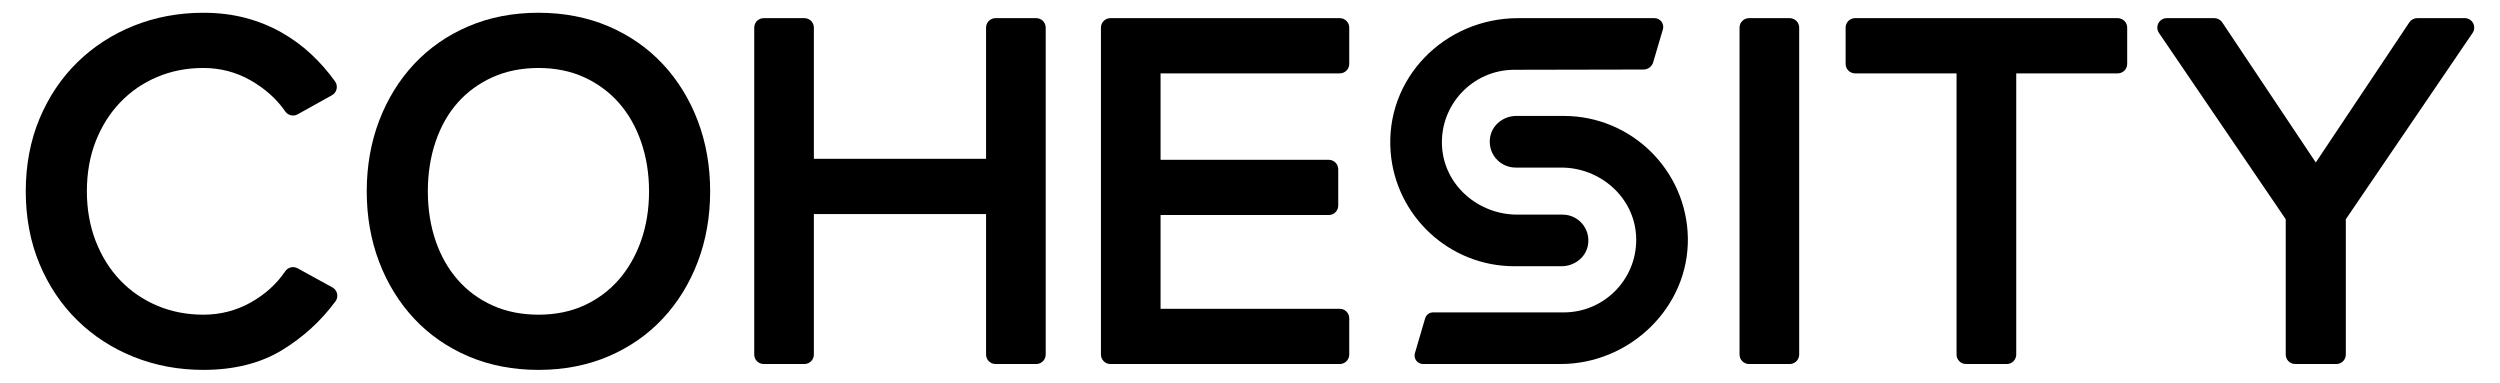
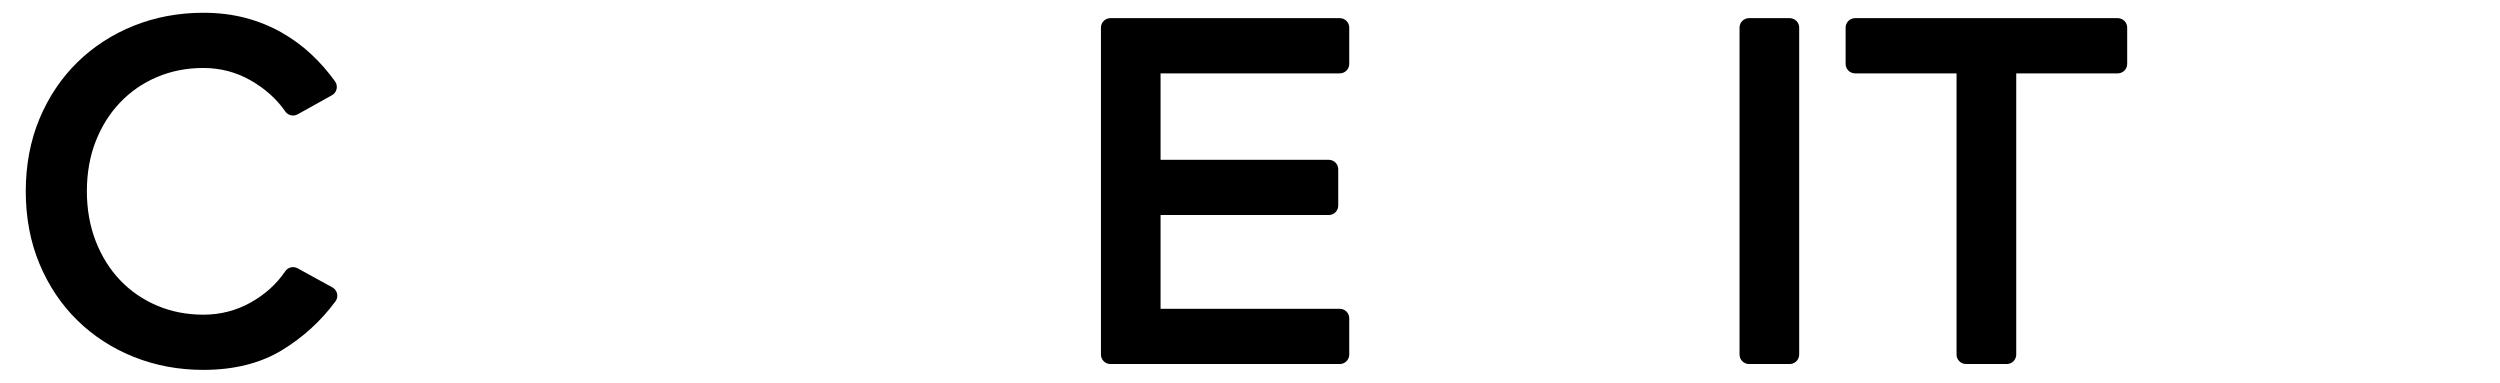
<svg xmlns="http://www.w3.org/2000/svg" id="Layer_1" version="1.1" viewBox="0 0 705.6 108">
-   <path d="M466.964,5.122h-38.474c-20.834,0-37.657,17.066-35.993,37.833,1.44,17.992,16.545,32.185,34.9,32.185h13.335c3.523,0,6.756-2.375,7.428-5.83.905-4.652-2.65-8.74-7.143-8.74h-12.812c-10.923,0-20.515-8.219-21.2-19.121-.745-11.86,8.687-21.755,20.392-21.755l36.479-.074c1.254-.002,2.358-.831,2.715-2.035l2.743-9.291c.468-1.583-.717-3.171-2.37-3.171Z" />
-   <path d="M441.371,32.723h-13.411c-3.477,0-6.641,2.349-7.338,5.757-.958,4.682,2.611,8.814,7.129,8.814h12.9c10.872,0,20.38,8.187,21.107,19.033.796,11.9-8.655,21.843-20.387,21.843h-36.898c-1.037,0-1.949.683-2.243,1.678l-2.886,9.828c-.449,1.53.699,3.065,2.294,3.065h38.805c19.587,0,36.266-16.026,35.937-35.611-.322-19.031-15.904-34.407-35.009-34.407Z" />
  <path d="M93.82,81.121l-9.821-5.395c-1.215-.669-2.734-.298-3.507.847-2.428,3.599-5.726,6.576-9.805,8.844-4.051,2.254-8.525,3.398-13.293,3.398-4.69,0-9.085-.859-13.064-2.553-3.979-1.692-7.474-4.094-10.39-7.138-2.923-3.048-5.247-6.757-6.909-11.018-1.667-4.275-2.514-9.023-2.514-14.105,0-5.173.845-9.939,2.511-14.168,1.662-4.22,3.988-7.907,6.912-10.955,2.914-3.042,6.409-5.442,10.39-7.138,3.984-1.694,8.379-2.553,13.064-2.553,4.759,0,9.226,1.165,13.274,3.456,4.097,2.326,7.409,5.289,9.842,8.809.782,1.134,2.296,1.488,3.502.815l9.682-5.395c.664-.37,1.141-1.007,1.308-1.75.167-.743.009-1.523-.435-2.141-1.942-2.717-4.176-5.27-6.634-7.585-2.488-2.342-5.31-4.423-8.393-6.187-3.095-1.766-6.523-3.157-10.184-4.134-3.669-.977-7.694-1.472-11.962-1.472-6.951,0-13.545,1.227-19.598,3.648-6.064,2.423-11.432,5.9-15.957,10.325-4.527,4.43-8.127,9.8-10.696,15.957-2.572,6.159-3.872,13.045-3.872,20.468s1.301,14.312,3.872,20.466c2.569,6.162,6.168,11.532,10.696,15.959,4.525,4.428,9.893,7.905,15.955,10.323,6.055,2.421,12.649,3.65,19.6,3.65,8.668,0,16.142-1.875,22.213-5.576,5.944-3.627,11.015-8.258,15.077-13.772.456-.62.625-1.407.458-2.16-.167-.755-.648-1.398-1.324-1.771Z" />
-   <path d="M187.056,18.073c-4.245-4.539-9.411-8.124-15.36-10.664-5.935-2.527-12.571-3.81-19.725-3.81s-13.791,1.282-19.723,3.812c-5.946,2.534-11.112,6.12-15.36,10.659-4.231,4.523-7.557,9.914-9.883,16.024-2.322,6.09-3.498,12.786-3.498,19.904s1.176,13.816,3.498,19.906c2.326,6.111,5.652,11.501,9.883,16.024,4.25,4.544,9.418,8.129,15.36,10.661,5.933,2.525,12.569,3.81,19.723,3.81s13.79-1.282,19.725-3.812c5.944-2.532,11.113-6.12,15.36-10.659,4.231-4.523,7.555-9.913,9.883-16.024,2.319-6.09,3.495-12.786,3.495-19.906s-1.176-13.816-3.495-19.904c-2.329-6.111-5.652-11.502-9.883-16.022ZM180.922,67.98c-1.495,4.224-3.627,7.934-6.338,11.024-2.685,3.064-5.967,5.493-9.752,7.215-3.777,1.722-8.106,2.597-12.862,2.597-4.761,0-9.115-.877-12.941-2.599-3.828-1.724-7.129-4.15-9.81-7.212-2.708-3.083-4.812-6.784-6.259-11.002-1.465-4.261-2.208-8.972-2.208-14.003s.743-9.77,2.211-14.078c1.444-4.25,3.546-7.946,6.245-10.981,2.683-3.018,5.986-5.425,9.819-7.157,3.833-1.722,8.187-2.599,12.944-2.599,4.752,0,9.08.875,12.862,2.597,3.791,1.726,7.076,4.136,9.763,7.159,2.701,3.042,4.831,6.745,6.321,11.002,1.507,4.31,2.271,9.041,2.271,14.057s-.761,9.719-2.266,13.98Z" />
-   <path d="M215.548,102.739h11.483c1.477,0,2.676-1.197,2.676-2.673v-39.657h48.6v39.657c0,1.477,1.197,2.673,2.676,2.673h11.481c1.477,0,2.676-1.197,2.676-2.673V7.798c0-1.479-1.199-2.676-2.676-2.676h-11.481c-1.479,0-2.676,1.197-2.676,2.676v37.025h-48.6V7.798c0-1.479-1.199-2.676-2.676-2.676h-11.483c-1.477,0-2.673,1.197-2.673,2.676v92.268c0,1.477,1.197,2.673,2.673,2.673Z" />
  <path d="M313.402,102.742h64.733c1.477,0,2.676-1.199,2.676-2.676v-10.238c0-1.477-1.199-2.673-2.676-2.673h-50.577v-26.468h47.469c1.477,0,2.676-1.199,2.676-2.676v-10.237c0-1.477-1.199-2.674-2.676-2.674h-47.469v-24.392h50.577c1.477,0,2.676-1.197,2.676-2.676V7.798c0-1.479-1.199-2.676-2.676-2.676h-64.733c-1.477,0-2.673,1.197-2.673,2.676v92.268c0,1.477,1.197,2.676,2.673,2.676Z" />
  <path d="M493.645,5.122h11.481c1.477,0,2.675,1.199,2.675,2.675v92.268c0,1.477-1.199,2.676-2.676,2.676h-11.48c-1.477,0-2.676-1.199-2.676-2.676V7.797c0-1.477,1.199-2.676,2.676-2.676Z" />
  <path d="M523.579,20.709h28.637v79.359c0,1.476,1.197,2.673,2.673,2.673h11.502c1.476,0,2.673-1.197,2.673-2.673V20.709h28.637c1.477,0,2.676-1.197,2.676-2.676V7.798c0-1.478-1.198-2.676-2.676-2.676h-74.122c-1.476,0-2.673,1.197-2.673,2.673v10.238c0,1.479,1.197,2.676,2.673,2.676Z" />
-   <path d="M645.124,61.879v38.187c0,1.477,1.197,2.676,2.676,2.676h11.61c1.477,0,2.674-1.199,2.674-2.676v-38.187l35.782-52.577c.558-.82.616-1.879.153-2.757-.463-.875-1.375-1.423-2.365-1.423h-13.418c-.893,0-1.729.447-2.224,1.19l-26.405,39.545-26.407-39.545c-.495-.743-1.331-1.19-2.224-1.19h-13.418c-.991,0-1.9.548-2.363,1.423-.463.878-.405,1.937.153,2.757l35.779,52.577Z" />
</svg>